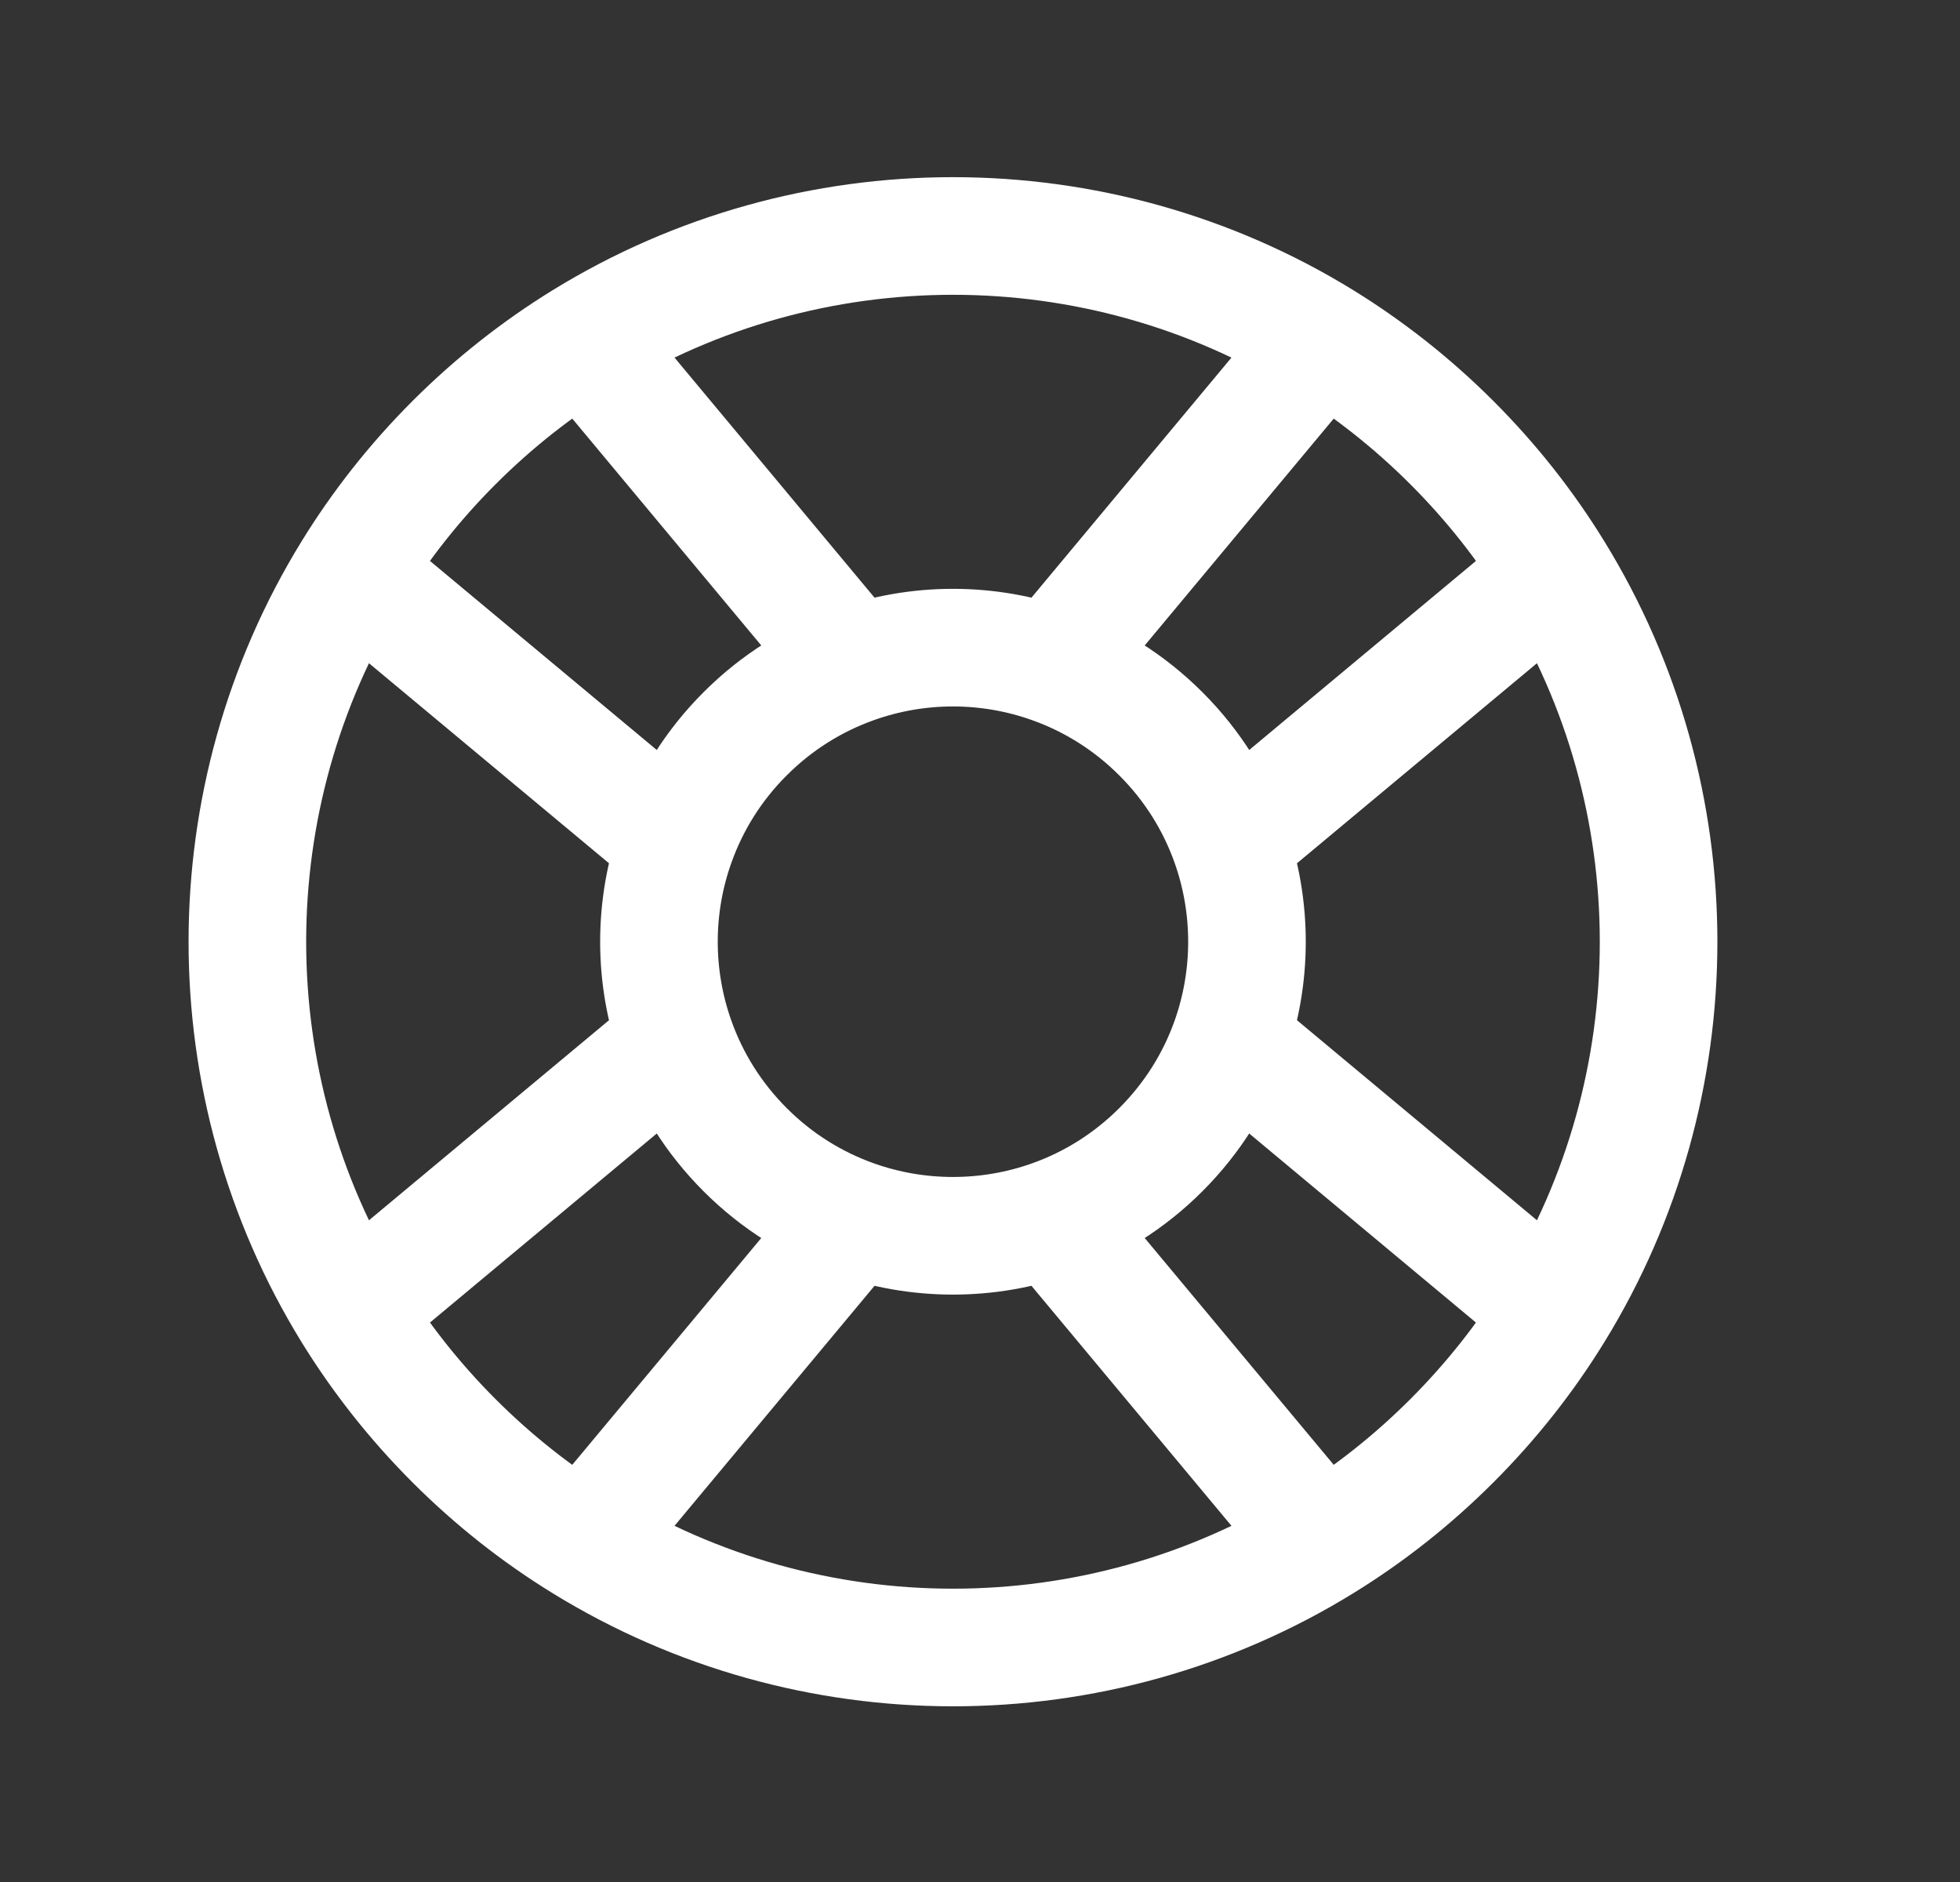
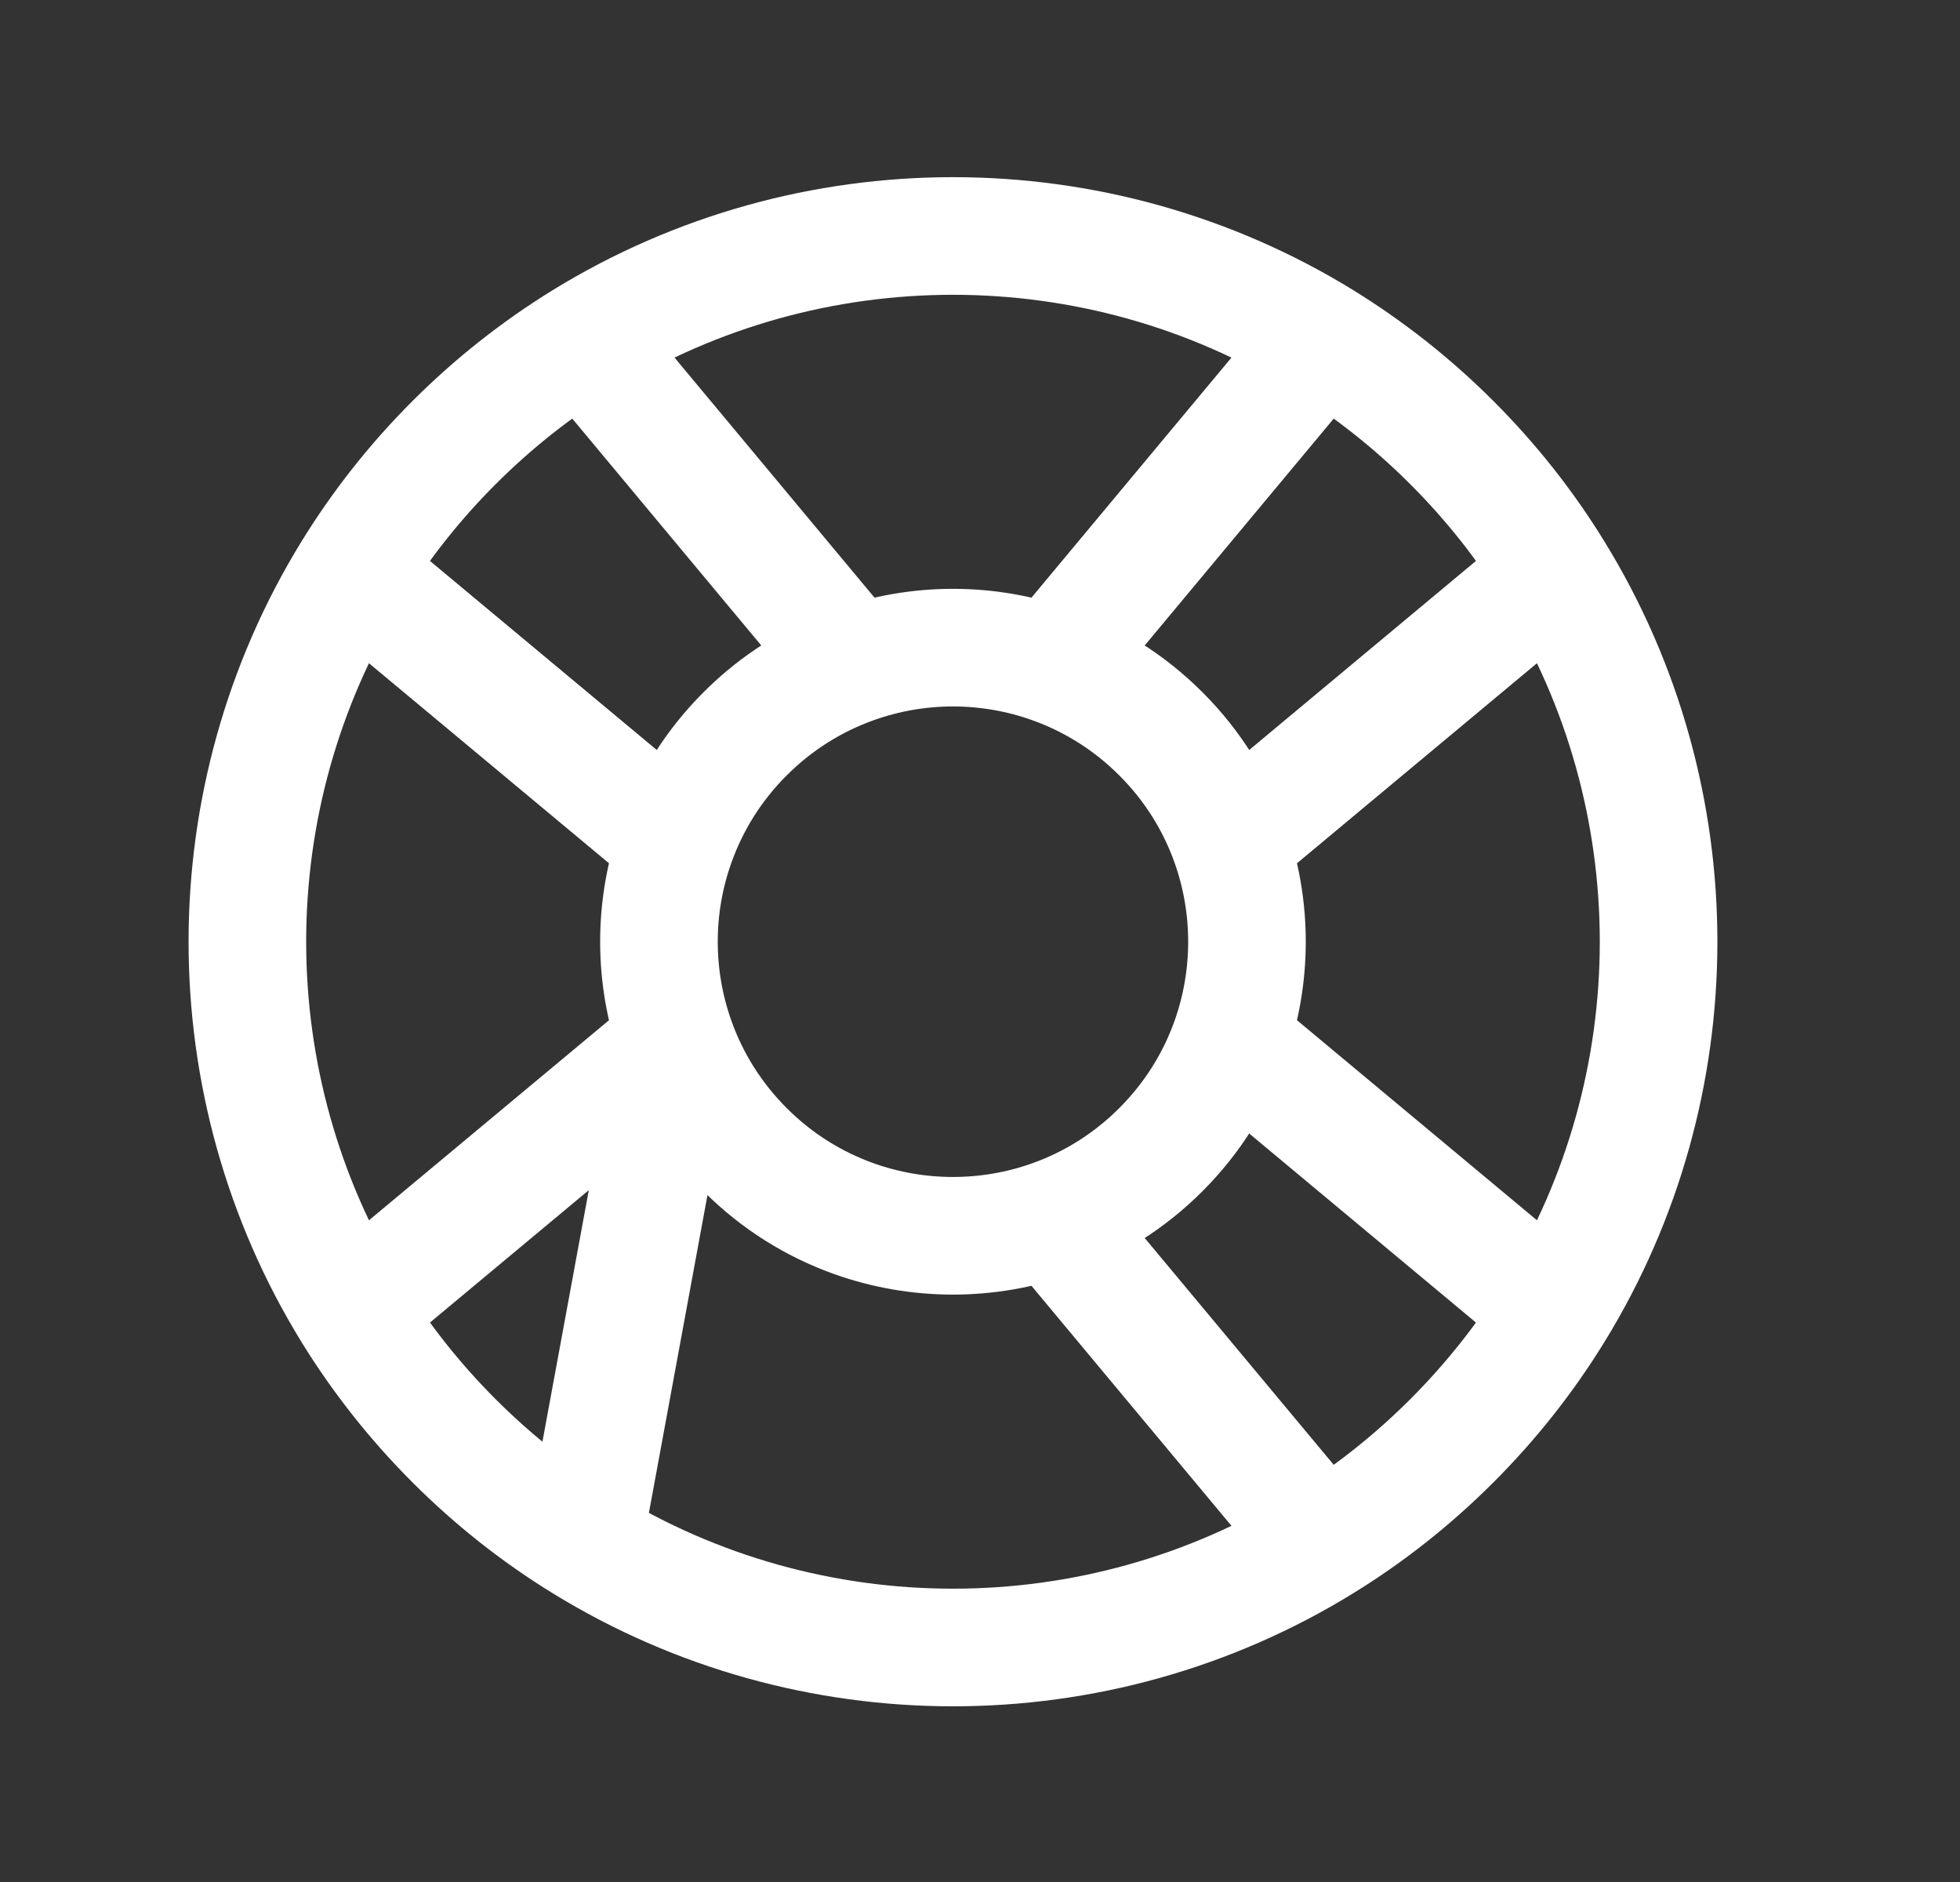
<svg xmlns="http://www.w3.org/2000/svg" width="25" height="24" viewBox="0 0 25 24" fill="none">
  <rect x="0" y="0" width="25" height="24" fill="#333333" stroke="none" />
-   <path d="M16.868 4.339C17.455 4.701 18.01 5.136 18.519 5.645C19.028 6.154 19.464 6.709 19.825 7.297M16.868 4.339L13.419 8.478M16.868 4.339C13.987 2.566 10.324 2.566 7.443 4.339M19.825 7.297L15.687 10.746M19.825 7.297C21.599 10.178 21.599 13.841 19.825 16.722M15.687 10.746C15.506 10.239 15.213 9.763 14.807 9.358C14.401 8.952 13.926 8.659 13.419 8.478M15.687 10.746C15.978 11.561 15.978 12.457 15.687 13.273M13.419 8.478C12.603 8.186 11.707 8.186 10.892 8.478M15.687 13.273C15.506 13.78 15.213 14.255 14.807 14.661C14.401 15.067 13.926 15.36 13.419 15.541M15.687 13.273L19.825 16.722M19.825 16.722C19.464 17.309 19.028 17.864 18.519 18.373C18.01 18.882 17.455 19.318 16.868 19.679M16.868 19.679L13.419 15.541M16.868 19.679C13.987 21.453 10.324 21.453 7.443 19.679M13.419 15.541C12.603 15.832 11.707 15.832 10.892 15.541M10.892 15.541C10.385 15.36 9.909 15.067 9.504 14.661C9.098 14.255 8.805 13.78 8.624 13.273M10.892 15.541L7.443 19.679M7.443 19.679C6.855 19.318 6.3 18.882 5.791 18.373C5.282 17.864 4.847 17.309 4.485 16.722M4.485 16.722L8.624 13.273M4.485 16.722C2.712 13.841 2.712 10.178 4.485 7.297M8.624 13.273C8.332 12.457 8.332 11.561 8.624 10.746M8.624 10.746C8.805 10.239 9.098 9.763 9.504 9.358C9.909 8.952 10.385 8.659 10.892 8.478M8.624 10.746L4.485 7.297M10.892 8.478L7.443 4.339M7.443 4.339C6.855 4.701 6.3 5.136 5.791 5.645C5.282 6.154 4.847 6.709 4.485 7.297" stroke="white" stroke-width="1.5" stroke-linecap="round" stroke-linejoin="round" />
+   <path d="M16.868 4.339C17.455 4.701 18.01 5.136 18.519 5.645C19.028 6.154 19.464 6.709 19.825 7.297M16.868 4.339L13.419 8.478M16.868 4.339C13.987 2.566 10.324 2.566 7.443 4.339M19.825 7.297L15.687 10.746M19.825 7.297C21.599 10.178 21.599 13.841 19.825 16.722M15.687 10.746C15.506 10.239 15.213 9.763 14.807 9.358C14.401 8.952 13.926 8.659 13.419 8.478M15.687 10.746C15.978 11.561 15.978 12.457 15.687 13.273M13.419 8.478C12.603 8.186 11.707 8.186 10.892 8.478M15.687 13.273C15.506 13.78 15.213 14.255 14.807 14.661C14.401 15.067 13.926 15.36 13.419 15.541M15.687 13.273L19.825 16.722M19.825 16.722C19.464 17.309 19.028 17.864 18.519 18.373C18.01 18.882 17.455 19.318 16.868 19.679M16.868 19.679L13.419 15.541M16.868 19.679C13.987 21.453 10.324 21.453 7.443 19.679M13.419 15.541C12.603 15.832 11.707 15.832 10.892 15.541M10.892 15.541C10.385 15.36 9.909 15.067 9.504 14.661C9.098 14.255 8.805 13.78 8.624 13.273L7.443 19.679M7.443 19.679C6.855 19.318 6.3 18.882 5.791 18.373C5.282 17.864 4.847 17.309 4.485 16.722M4.485 16.722L8.624 13.273M4.485 16.722C2.712 13.841 2.712 10.178 4.485 7.297M8.624 13.273C8.332 12.457 8.332 11.561 8.624 10.746M8.624 10.746C8.805 10.239 9.098 9.763 9.504 9.358C9.909 8.952 10.385 8.659 10.892 8.478M8.624 10.746L4.485 7.297M10.892 8.478L7.443 4.339M7.443 4.339C6.855 4.701 6.3 5.136 5.791 5.645C5.282 6.154 4.847 6.709 4.485 7.297" stroke="white" stroke-width="1.5" stroke-linecap="round" stroke-linejoin="round" />
</svg>